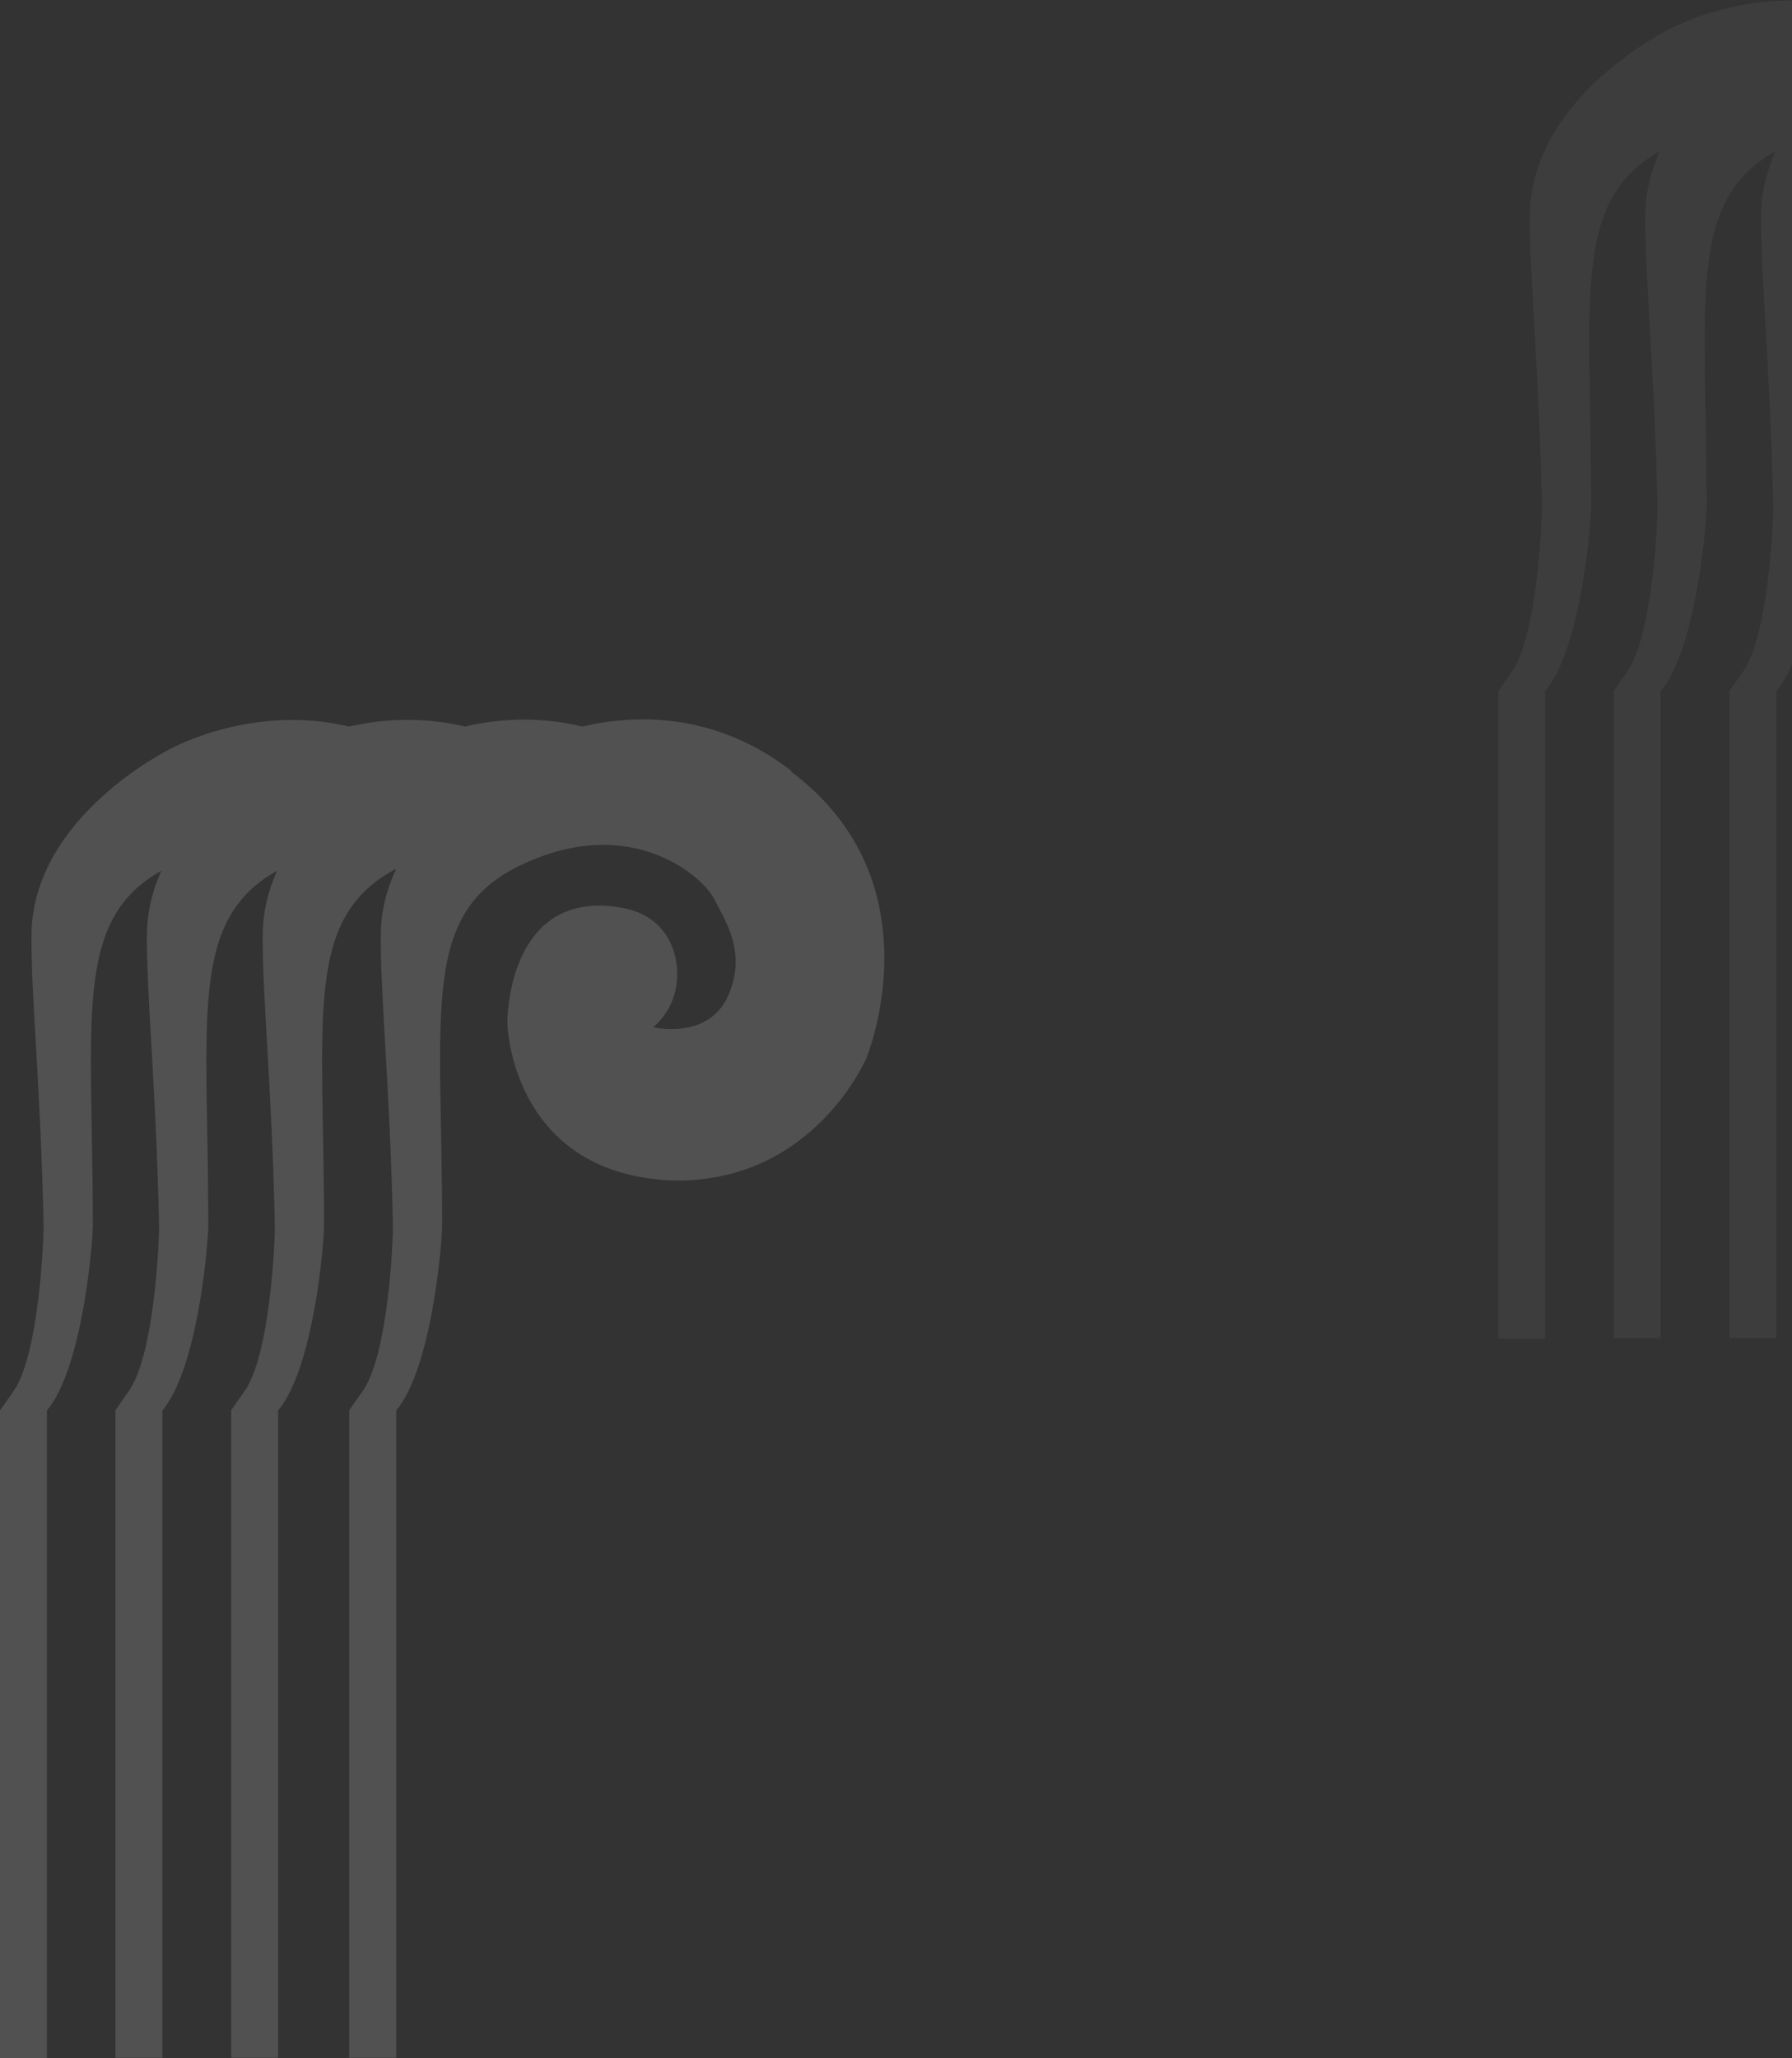
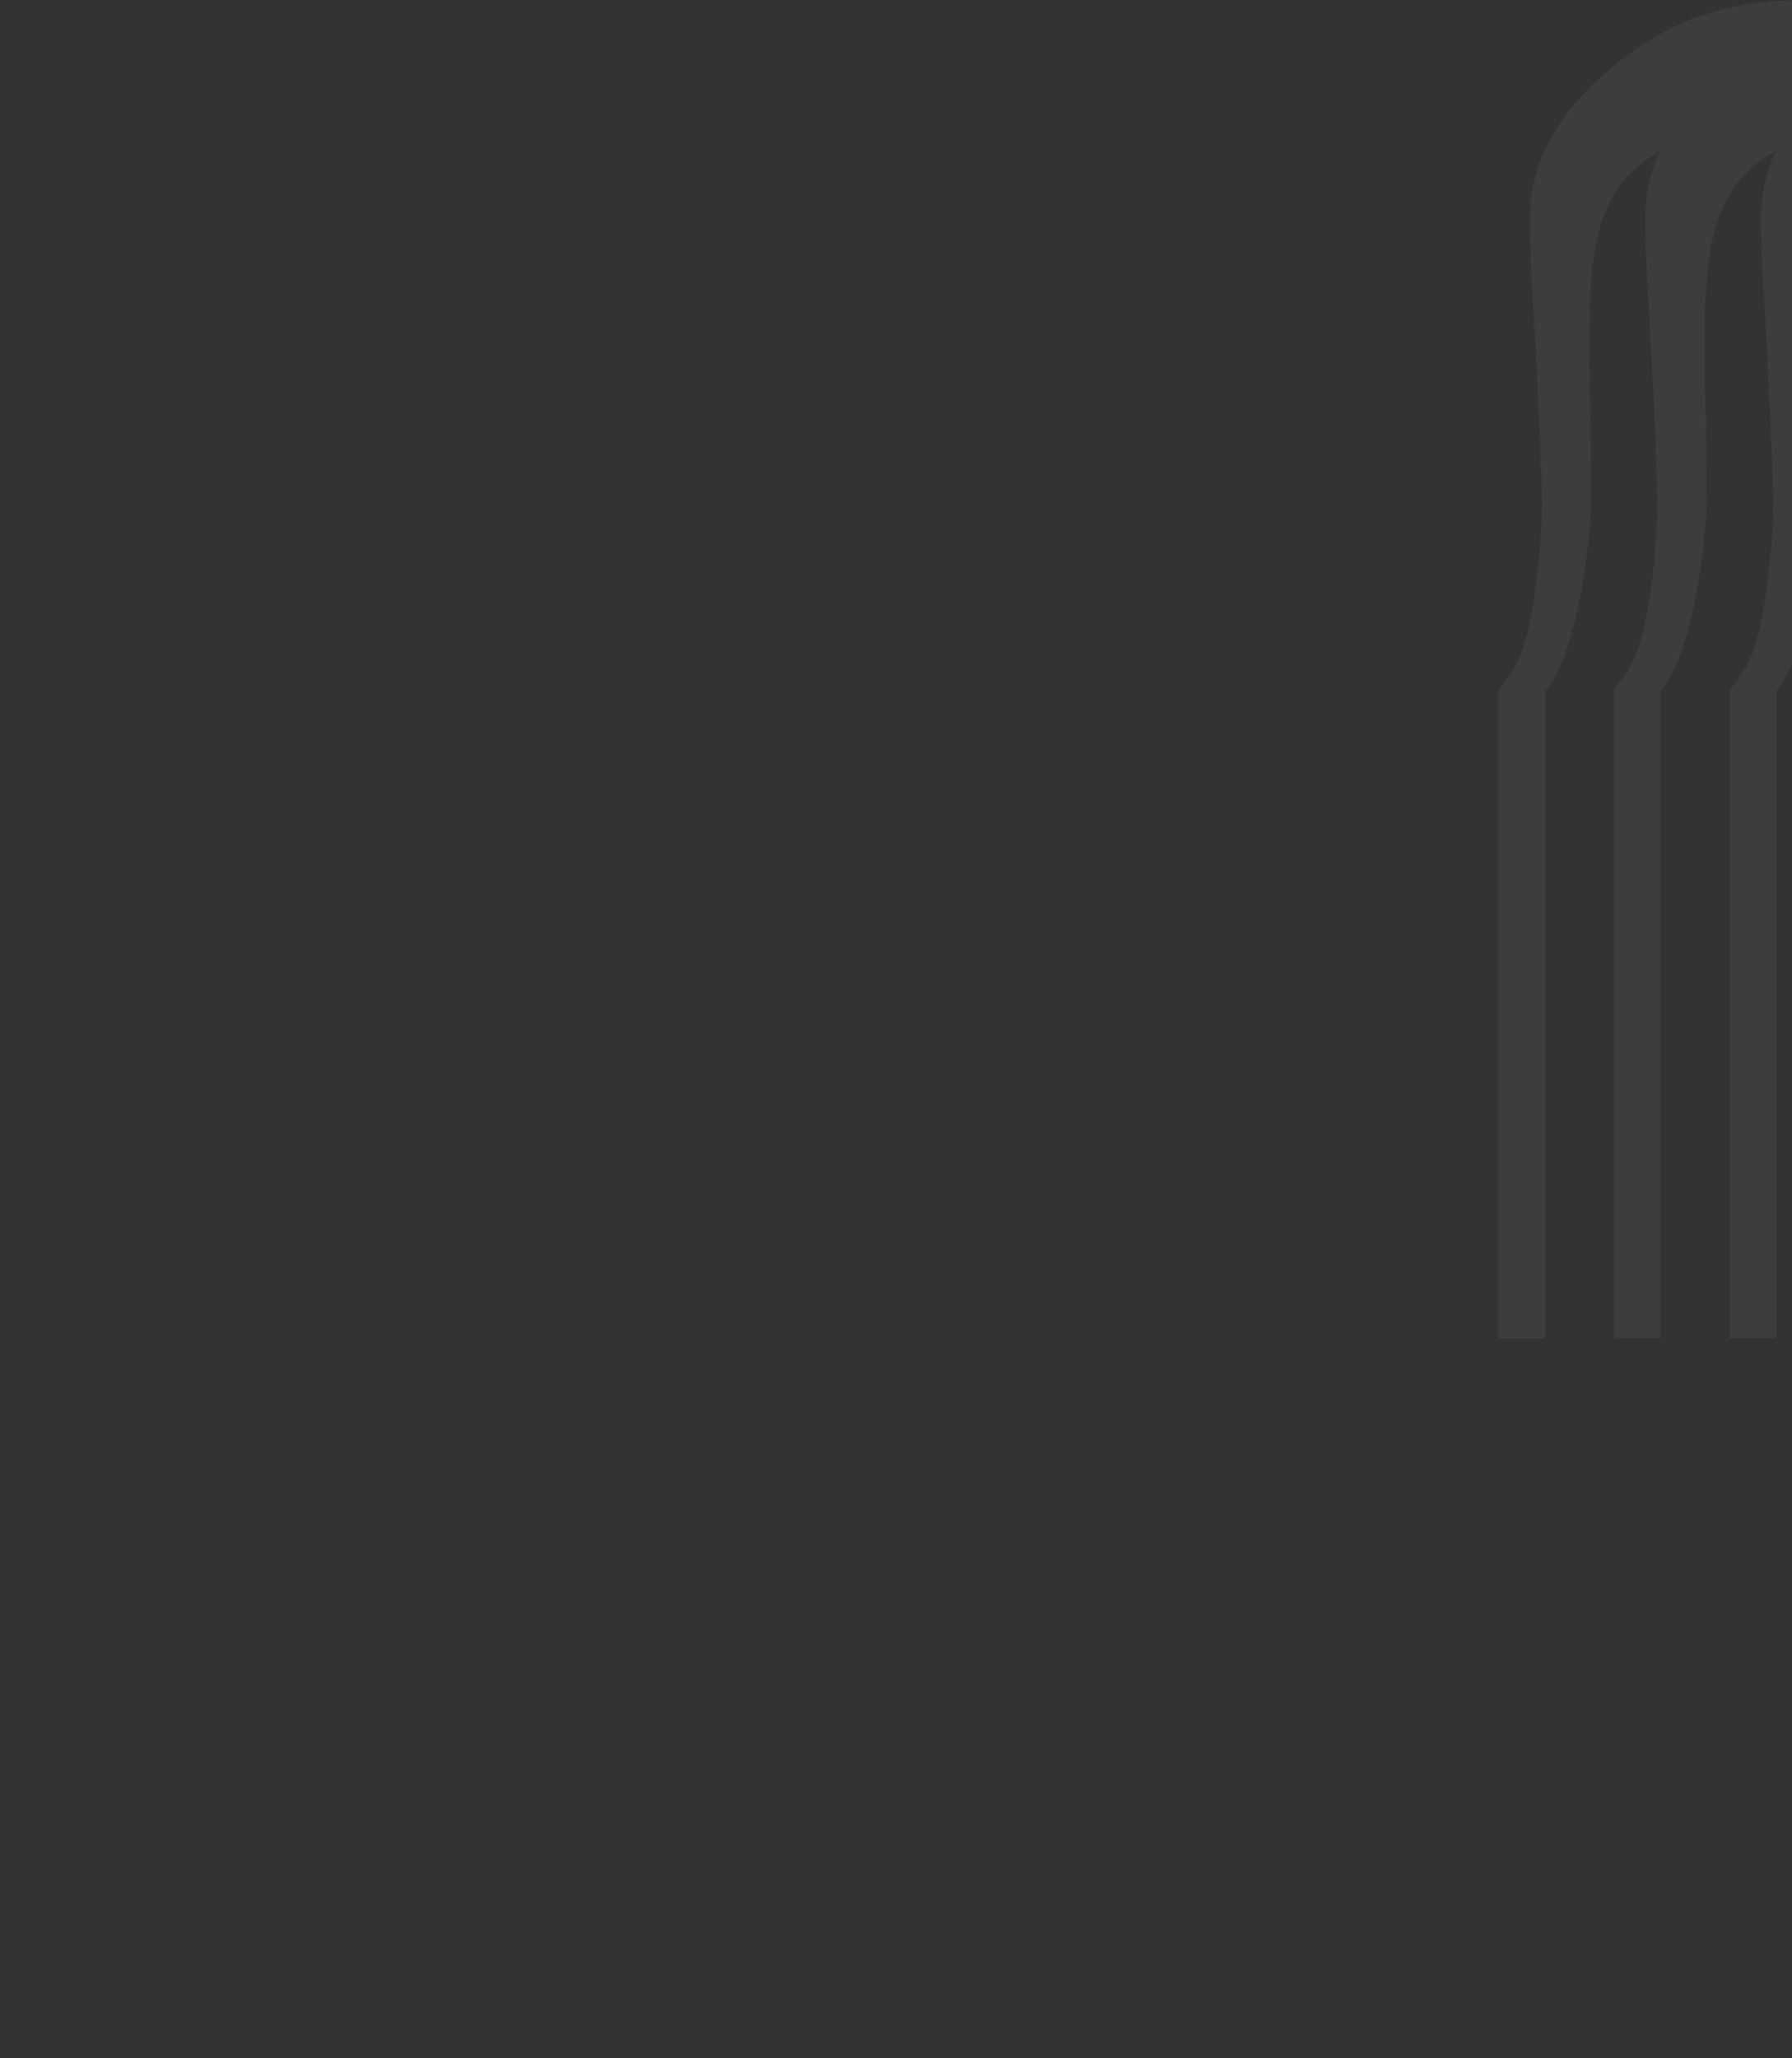
<svg xmlns="http://www.w3.org/2000/svg" width="1074" height="1233" viewBox="0 0 1074 1233" fill="none">
  <rect x="0" y="0" width="1074" height="1233" fill="#333333" stroke="none" />
-   <path d="M474.515 461.977C428.518 426.457 380.752 427.831 348.908 435.288C322.371 428.812 297.8 430.775 278.733 435.288C252.393 429.009 228.019 430.971 209.148 435.288C151.161 421.355 102.215 448.632 102.215 448.632C102.215 448.632 19.853 488.665 18.87 559.704C18.477 595.027 24.374 651.347 26.143 733.964C26.143 743.384 23.392 810.105 8.649 832.672L0 845.035V1233H28.109V845.035C49.535 819.524 55.629 744.561 55.629 733.768C55.629 610.137 43.638 551.462 96.711 521.633C91.601 533.015 88.259 545.575 88.062 559.508C87.669 594.831 93.566 651.151 95.335 733.768C95.532 743.187 92.583 809.909 77.841 832.476L69.192 844.839V1232.8H97.301V845.035C118.727 819.524 124.821 744.561 124.821 733.768C124.821 610.137 112.83 551.462 166.1 521.633C160.989 533.015 157.647 545.575 157.451 559.508C157.058 594.831 162.955 651.151 164.724 733.768C164.92 743.187 161.972 809.909 147.229 832.476L138.58 844.839V1232.8H166.689V845.035C188.115 819.524 194.209 744.561 194.209 733.768C194.209 608.567 181.825 549.892 237.454 520.456C231.95 532.23 228.412 545.182 228.215 559.508C227.822 594.831 233.719 651.151 235.488 733.768C235.685 743.187 232.736 809.909 217.994 832.476L209.345 844.839V1232.8H237.454V845.035C258.88 819.524 264.973 744.561 264.973 733.768C264.973 605.035 251.607 546.556 312.936 517.905C379.376 486.703 422.031 526.147 428.125 538.706C434.218 551.069 448.175 570.693 436.184 596.989C424.193 623.285 391.366 615.436 391.366 615.436C391.366 615.436 403.357 606.801 405.519 589.14C407.485 573.244 401.391 548.322 371.317 543.612C307.629 533.212 304.09 603.465 304.09 612.296C304.09 621.127 310.577 704.136 404.143 707.276C488.078 708.257 519.332 633.686 519.332 633.686C519.332 633.686 562.97 528.306 473.728 461.977" fill="white" fill-opacity="0.15" />
  <path d="M1372.51 30.977C1326.52 -4.543 1278.75 -3.169 1246.91 4.288C1220.37 -2.188 1195.8 -0.225 1176.73 4.288C1150.39 -1.991 1126.02 -0.029 1107.15 4.288C1049.16 -9.645 1000.22 17.633 1000.22 17.633C1000.22 17.633 917.853 57.665 916.87 128.704C916.477 164.027 922.374 220.347 924.143 302.964C924.143 312.384 921.392 379.105 906.649 401.672L898 414.035V802H926.109V414.035C947.535 388.524 953.629 313.561 953.629 302.768C953.629 179.137 941.638 120.462 994.711 90.633C989.601 102.015 986.259 114.575 986.062 128.508C985.669 163.831 991.566 220.151 993.335 302.768C993.532 312.187 990.583 378.909 975.841 401.476L967.192 413.839V801.804H995.301V414.035C1016.73 388.524 1022.82 313.561 1022.82 302.768C1022.82 179.137 1010.83 120.462 1064.1 90.633C1058.99 102.015 1055.65 114.575 1055.45 128.508C1055.06 163.831 1060.95 220.151 1062.72 302.768C1062.92 312.187 1059.97 378.909 1045.23 401.476L1036.58 413.839V801.804H1064.69V414.035C1086.12 388.524 1092.21 313.561 1092.21 302.768C1092.21 177.567 1079.83 118.892 1135.45 89.456C1129.95 101.23 1126.41 114.182 1126.22 128.508C1125.82 163.831 1131.72 220.151 1133.49 302.768C1133.68 312.187 1130.74 378.909 1115.99 401.476L1107.34 413.839V801.804H1135.45V414.035C1156.88 388.524 1162.97 313.561 1162.97 302.768C1162.97 174.035 1149.61 115.556 1210.94 86.905C1277.38 55.703 1320.03 95.147 1326.12 107.706C1332.22 120.069 1346.17 139.693 1334.18 165.989C1322.19 192.285 1289.37 184.436 1289.37 184.436C1289.37 184.436 1301.36 175.801 1303.52 158.14C1305.48 142.244 1299.39 117.322 1269.32 112.612C1205.63 102.211 1202.09 172.465 1202.09 181.296C1202.09 190.127 1208.58 273.136 1302.14 276.276C1386.08 277.257 1417.33 202.686 1417.33 202.686C1417.33 202.686 1460.97 97.305 1371.73 30.977" fill="white" fill-opacity="0.05" />
</svg>